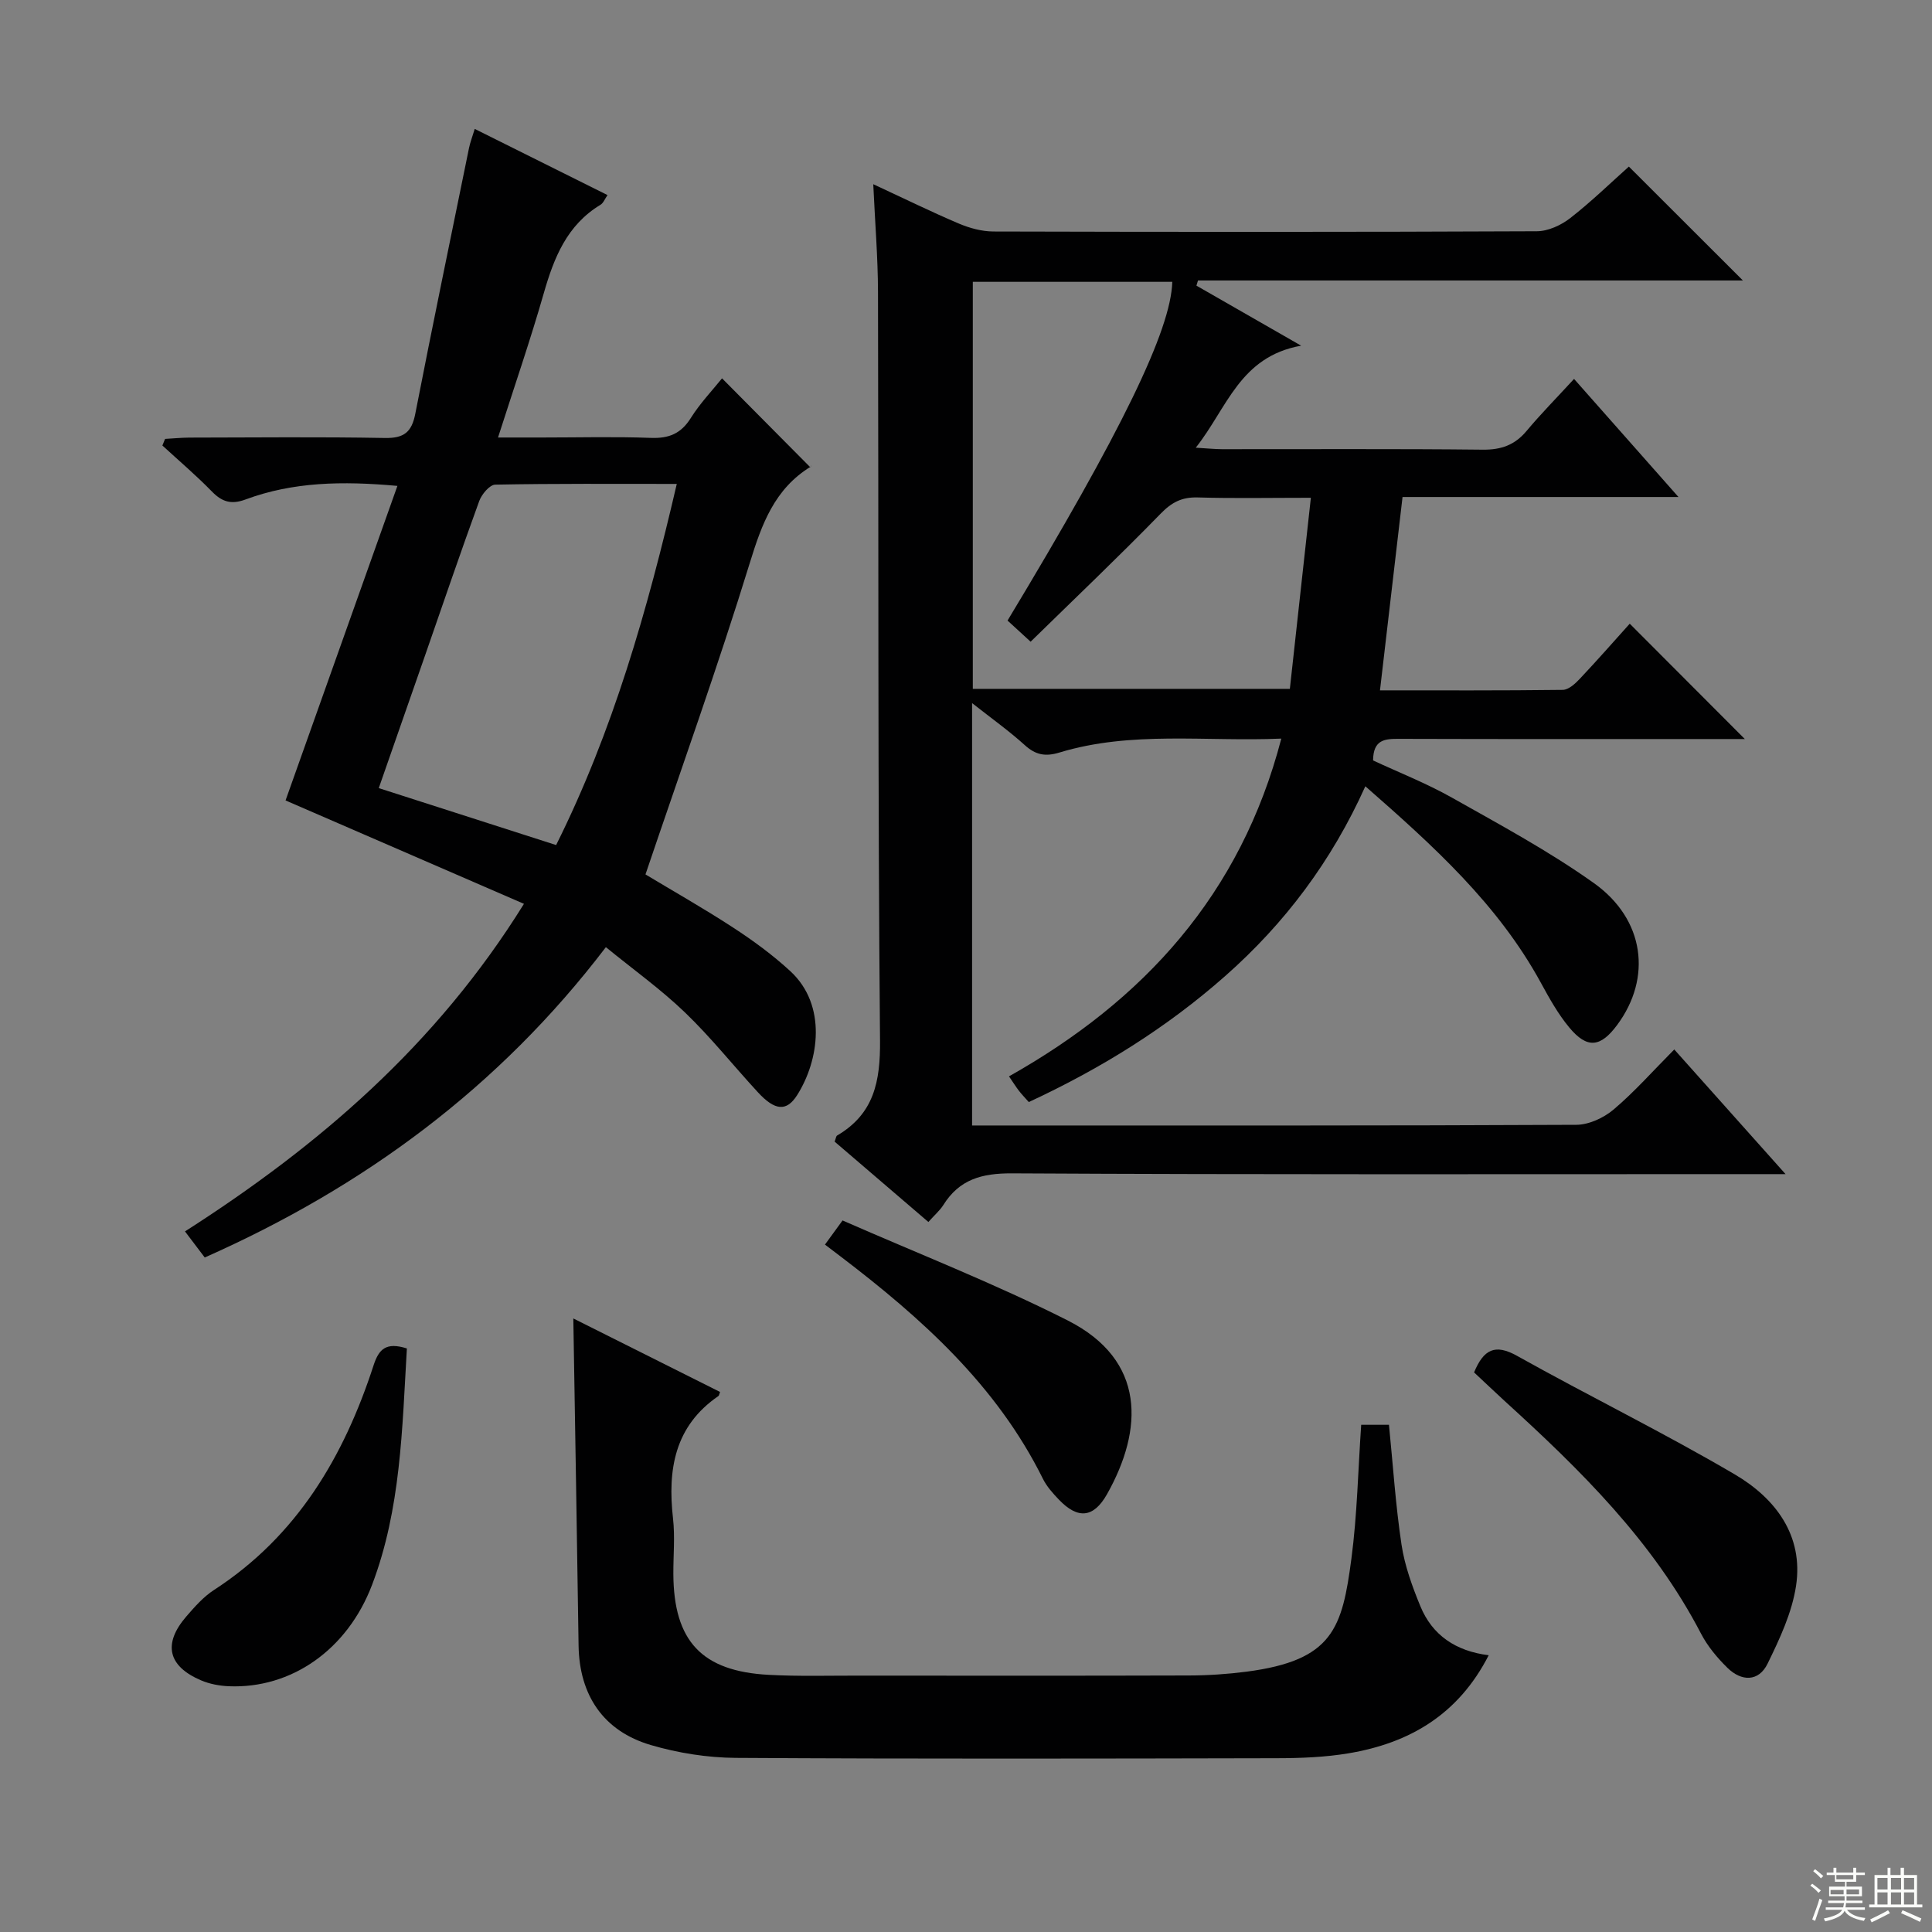
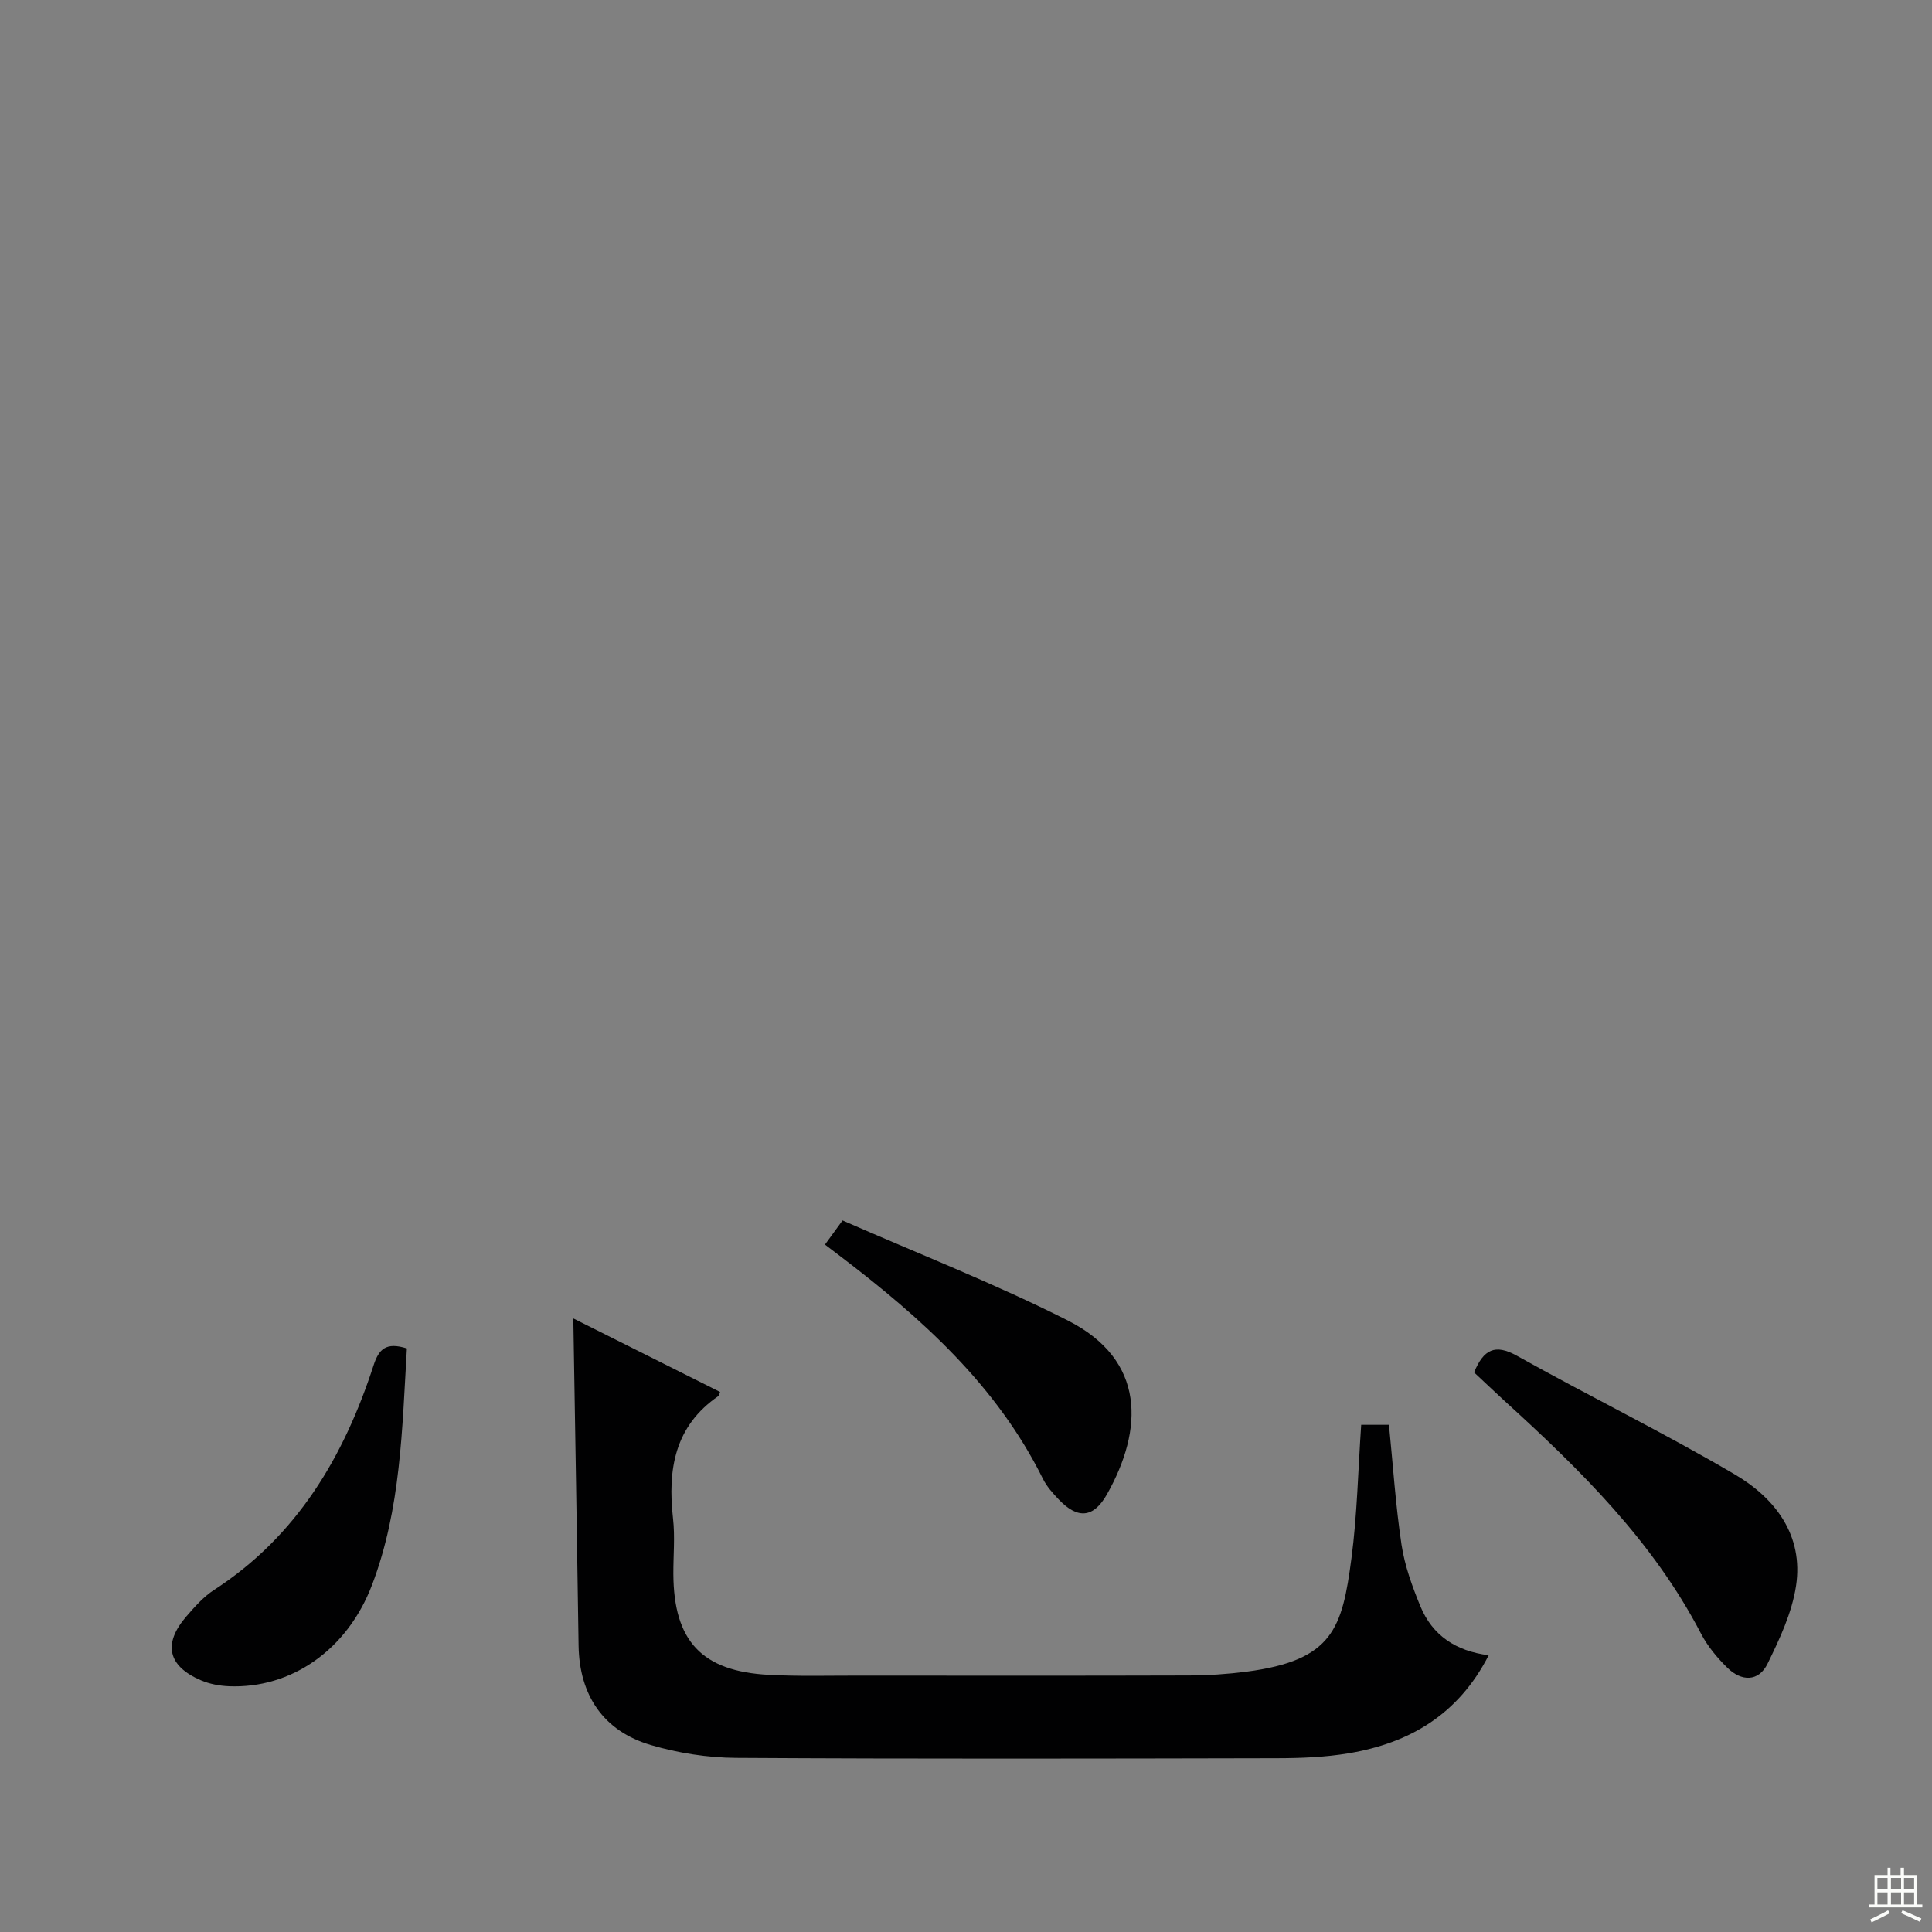
<svg xmlns="http://www.w3.org/2000/svg" enable-background="new 0 0 400 400" viewBox="0 0 400 400">
  <rect x="0" y="0" width="400" height="400" fill="#808080" stroke="none" />
  <g fill="#010102">
-     <path d="m192.21 253c-6.71-5.75-13.11-11.24-19.41-16.64.27-.69.3-1.13.51-1.26 7.64-4.48 8.97-11.18 8.89-19.7-.47-51.66-.28-103.32-.42-154.98-.02-7.12-.61-14.24-.98-22.28 6.39 2.96 12 5.72 17.75 8.16 2.22.94 4.75 1.62 7.14 1.63 37.5.1 74.99.12 112.49-.05 2.34-.01 5.03-1.25 6.93-2.73 4.42-3.45 8.46-7.39 12.13-10.66 8.01 8 15.71 15.68 23.61 23.58-37.51 0-75.17 0-112.82 0-.11.36-.21.72-.32 1.07 6.8 3.9 13.6 7.8 21.68 12.43-12.75 2.27-15.31 12.92-21.82 21.12 2.33.14 3.88.3 5.43.31 18 .02 36-.1 53.99.1 3.84.04 6.64-.97 9.08-3.89 2.98-3.56 6.26-6.88 9.82-10.76 7.41 8.38 14.17 16.03 21.62 24.45-19.59 0-38.28 0-57.13 0-1.58 13.51-3.09 26.49-4.67 40.03 12.62 0 25.24.06 37.85-.1 1.2-.02 2.59-1.29 3.54-2.31 3.62-3.84 7.11-7.82 10.32-11.39 8.04 8.06 15.84 15.87 23.83 23.88-1.43 0-3.02 0-4.61 0-22.33 0-44.66.03-66.99-.04-2.91-.01-5.33.12-5.37 4.47 5.32 2.48 11.03 4.72 16.32 7.7 9.97 5.62 20.12 11.09 29.42 17.71 10.53 7.51 12.01 19.62 4.81 29.34-3.46 4.68-6.23 4.99-9.93.54-2.31-2.78-4.12-6.03-5.86-9.22-8.87-16.27-22.28-28.39-36.36-40.72-6.98 15.51-16.68 28.4-29.02 39.29-12.17 10.75-25.82 19.2-40.66 26.09-.78-.89-1.47-1.59-2.06-2.36-.6-.78-1.12-1.62-2.04-2.96 27.86-15.68 47.96-37.6 56.38-69.93-15.72.67-31.03-1.65-45.96 2.89-2.9.88-4.91.49-7.14-1.53-3.27-2.96-6.88-5.53-10.92-8.71v87.45h5.1c40 0 79.99.06 119.98-.14 2.61-.01 5.68-1.43 7.72-3.15 4.31-3.64 8.08-7.92 12.58-12.45 7.49 8.39 14.83 16.61 23.04 25.81-2.78 0-4.49 0-6.19 0-51.33 0-102.65.12-153.98-.16-6.26-.03-10.9 1.25-14.23 6.6-.7 1.09-1.74 1.98-3.07 3.47zm16.39-124.52c23.65-39.19 33.83-60.15 34.11-70.13-13.76 0-27.51 0-41.3 0v84.27h65.64c1.45-13.2 2.87-26.14 4.35-39.56-8.5 0-15.98.15-23.44-.07-3.27-.09-5.37 1-7.67 3.37-8.77 9-17.89 17.67-26.91 26.5-2.24-2.04-3.45-3.16-4.78-4.38z" />
-     <path d="m42.39 260.35c-1.32-1.74-2.57-3.4-4.09-5.4 27.78-17.78 52.06-38.63 70.18-67.82-16.7-7.24-33.03-14.32-49.36-21.41 7.68-21.59 15.32-43.09 23.16-65.12-11.44-1.04-21.63-.83-31.44 2.81-3.01 1.12-4.9.48-7.01-1.69-3.24-3.32-6.79-6.34-10.21-9.48.19-.46.38-.91.56-1.37 1.68-.09 3.36-.26 5.04-.27 13.49-.02 26.99-.17 40.48.08 3.94.07 5.54-1.21 6.28-5.01 3.58-18.37 7.39-36.71 11.13-55.05.23-1.12.65-2.21 1.18-3.93 9.2 4.58 18.2 9.07 27.49 13.7-.56.8-.86 1.65-1.46 2.01-6.93 4.19-9.62 10.93-11.73 18.29-2.78 9.71-6.08 19.27-9.48 29.89h9.15c7.5 0 15-.2 22.48.08 3.74.14 6.25-.87 8.28-4.11 1.92-3.06 4.47-5.73 6.47-8.22 6.06 6.11 11.98 12.07 18.29 18.43.17-.7.2-.22 0-.1-7.41 4.59-10.05 11.79-12.52 19.82-6.63 21.53-14.24 42.75-21.62 64.56 5.42 3.27 11.91 6.94 18.14 11 4.16 2.71 8.23 5.69 11.87 9.05 7.61 7.04 5.94 18.48 1.38 25.66-2.19 3.45-4.61 3.19-8.09-.58-5.07-5.49-9.74-11.38-15.11-16.54-4.99-4.8-10.68-8.87-16.39-13.53-22.12 29.03-50.06 49.62-83.05 64.25zm97.73-160.16c-13 0-25.3-.09-37.58.15-1.16.02-2.81 1.99-3.32 3.39-3.86 10.59-7.49 21.26-11.19 31.9-3.15 9.04-6.31 18.08-9.61 27.54 12.45 4 24.38 7.83 36.72 11.79 11.78-23.63 18.88-48.54 24.98-74.77z" />
    <path d="m118.7 272.97c10.28 5.15 20.35 10.2 30.38 15.22-.2.53-.21.75-.32.83-9.11 6.24-10.56 15.24-9.42 25.36.43 3.79.05 7.66.07 11.49.07 13.9 5.88 20.16 19.78 20.89 6.15.33 12.33.15 18.49.16 22.83.01 45.66.04 68.49-.03 3.98-.01 7.99-.28 11.93-.79 17.89-2.34 19.79-8.97 21.7-23.45 1.19-9.03 1.37-18.19 2.02-27.66h5.75c.84 8.38 1.37 16.65 2.6 24.82.66 4.36 2.22 8.66 3.91 12.76 2.46 5.97 7.3 9.28 14.14 10.13-6.32 12.35-16.45 18.19-28.99 20.3-4.88.82-9.92 1.01-14.89 1.02-37.33.08-74.66.16-111.99-.07-5.89-.04-11.95-1-17.61-2.66-9.82-2.89-14.78-10.31-14.95-20.55-.33-22.47-.71-44.92-1.09-67.77z" />
    <path d="m305.19 284.14c1.98-4.75 4.32-5.99 8.91-3.42 14.93 8.35 30.33 15.88 45.07 24.54 8.36 4.91 14.27 12.6 12.68 23.08-.84 5.56-3.39 10.99-5.9 16.12-1.86 3.78-5.42 3.68-8.31.84-2.11-2.07-4.1-4.46-5.46-7.07-9.94-19.13-24.97-33.9-40.65-48.16-2.07-1.89-4.1-3.85-6.34-5.93z" />
    <path d="m84.24 279.18c-.98 16.59-1.23 33.22-7.21 48.95-5.15 13.53-16.79 21.51-29.62 20.99-1.95-.08-4-.46-5.78-1.22-6.87-2.92-7.94-7.57-3.07-13.21 1.73-2 3.55-4.08 5.74-5.5 17.2-11.15 26.9-27.6 33.05-46.53 1.09-3.33 2.56-4.85 6.89-3.48z" />
    <path d="m170.8 257.68c1.07-1.47 1.92-2.64 3.64-5 15.5 6.81 31.4 13.02 46.57 20.68 16.36 8.26 15.68 22.68 8.19 35.99-2.8 4.97-6.07 5.2-9.96 1.14-1.25-1.31-2.53-2.73-3.32-4.33-9.58-19.33-25.1-33.24-41.87-46.01-.92-.69-1.84-1.39-3.25-2.47z" />
  </g>
-   <path d="m374.8 390.4.4-.4c.7.5 1.3 1 1.8 1.4l-.5.5c-.5-.6-1.1-1.1-1.7-1.5zm1 7.3-.6-.3c.5-1.4 1.1-2.8 1.5-4.3.2.1.4.2.6.3-.5 1.3-1 2.8-1.5 4.3zm-.4-10.3.4-.4c.4.3 1 .8 1.7 1.4l-.5.5c-.4-.5-1-1-1.6-1.5zm2.5.3h1.7v-1h.6v1h3.5v-1h.6v1h1.8v.5h-1.8v1.4h-2v1h3.2v2h-3.2v.9h3.3v.5h-3.4c0 .3-.1.6-.1.9h4v.5h-3.7c.7.9 1.9 1.5 3.8 1.7-.1.2-.2.4-.3.6-2.1-.4-3.5-1.1-4-2.1-.4 1-1.8 1.7-4 2.2-.1-.2-.2-.4-.3-.6 2.1-.4 3.4-1 3.8-1.8h-3.4v-.5h3.6c.1-.3.1-.6.2-.9h-3.3v-.5h3.4c0-.3 0-.6 0-.9h-3.2v-2h3.3v-1h-2.1v-1.4h-1.7v-.5zm1.1 3.5v1h2.7c0-.3 0-.4 0-.4 0-.1 0-.2 0-.2 0-.1 0-.2 0-.3h-2.7zm1.2-3v.9h3.5v-.9zm4.7 3h-2.6v.6.4h2.6z" fill="#fbfcfa" />
  <path d="m393.6 386.7h.6v1.5h2.7v6.1h1.1v.6h-11v-.6h1.1v-6.1h2.7v-1.5h.6v1.5h2.1v-1.5zm-2.7 8.8.4.6c-1.2.6-2.5 1.3-3.8 1.9-.1-.2-.2-.4-.3-.6 1.2-.6 2.5-1.2 3.7-1.9zm-2.2-6.7v2.4h2.1v-2.4zm0 3v2.5h2.1v-2.5zm2.8-3v2.4h2.1v-2.4zm0 3v2.5h2.1v-2.5zm6 6.1c-1.4-.7-2.7-1.3-3.9-1.8l.3-.6c1.5.6 2.7 1.2 3.9 1.7zm-1.2-9.1h-2.1v2.4h2.1zm-2.1 3v2.5h2.1v-2.5z" fill="#fbfcfa" />
</svg>